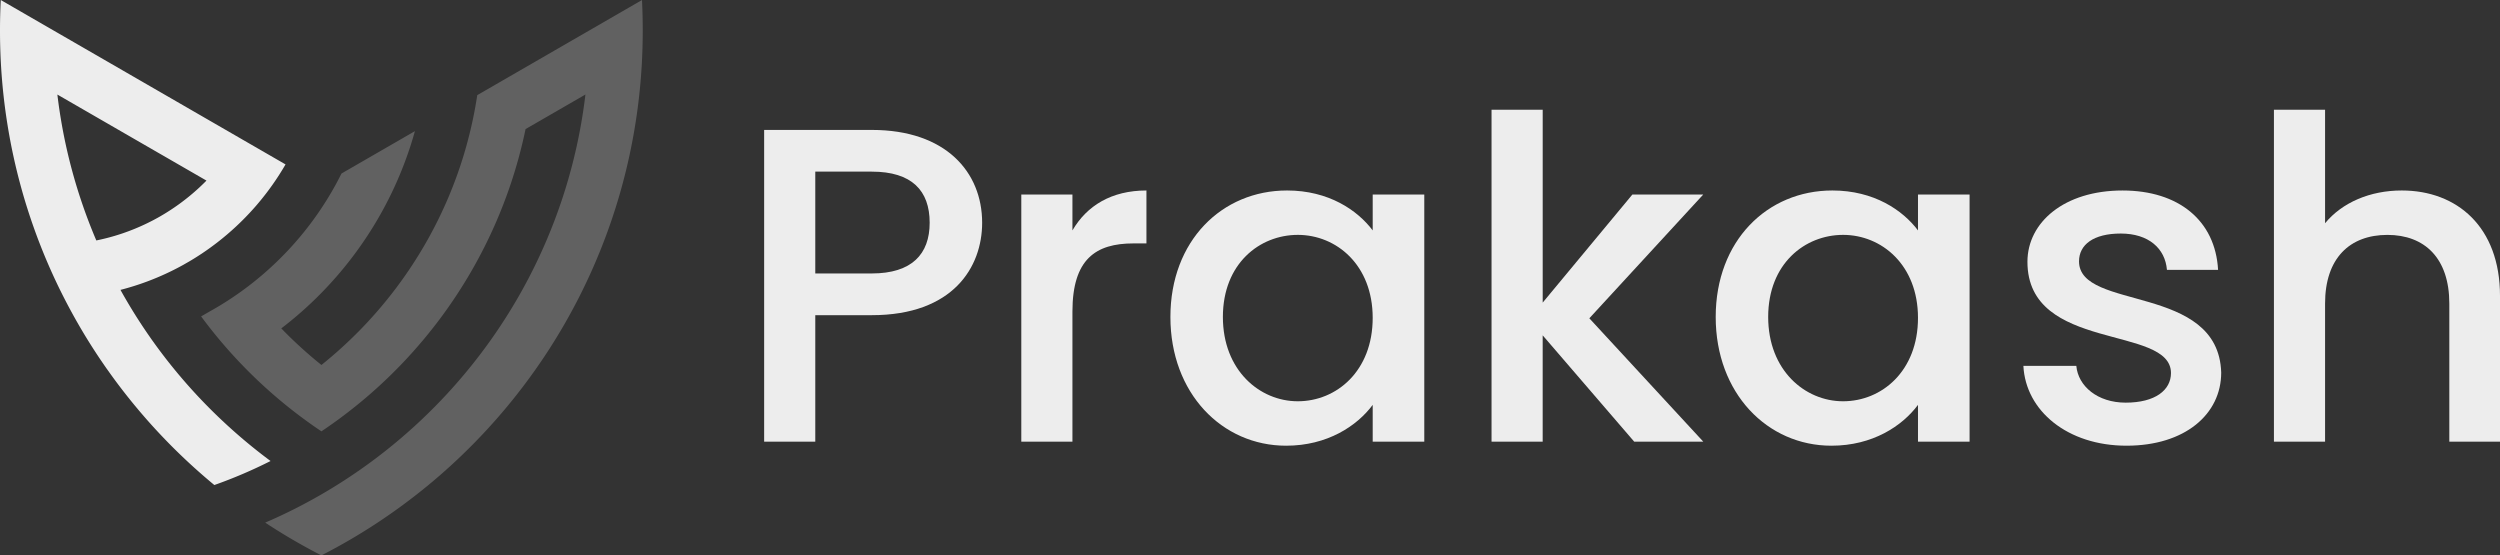
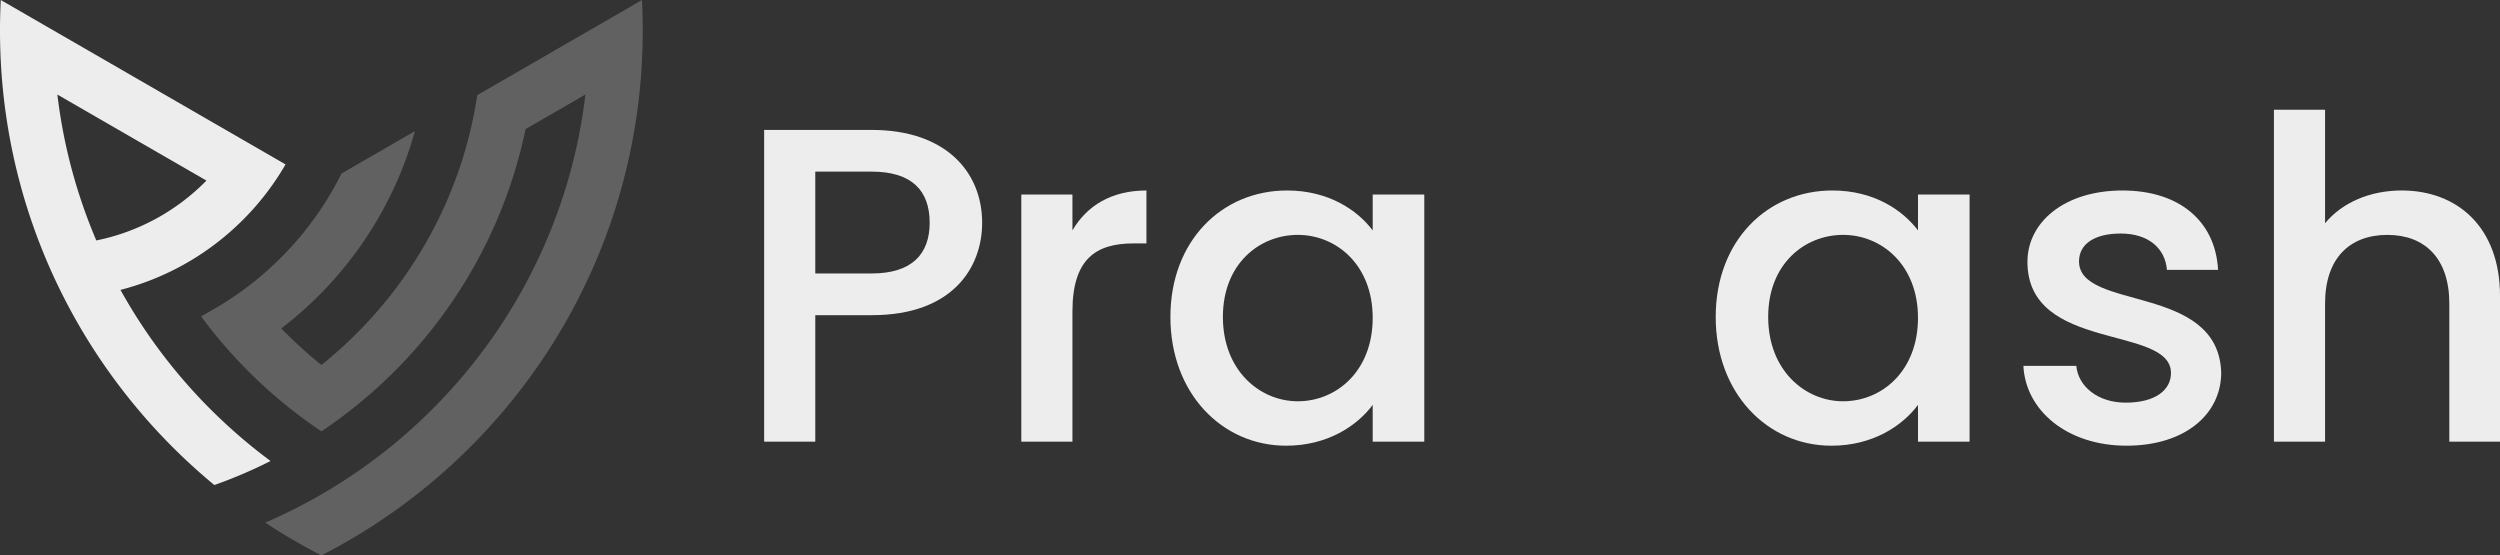
<svg xmlns="http://www.w3.org/2000/svg" xml:space="preserve" id="Layer_1" width="1672.48" height="371.55" x="0" y="0" version="1.1">
  <rect width="100%" height="100%" fill="#333333" stroke="none" />
  <style id="style2" type="text/css">.st1{fill:#ededed}</style>
  <g id="g26" transform="translate(-663.75 -1314.21)">
    <path id="path4" d="M1093.74 1334.61c0 7.05-.19 14.05-.55 21-.78 14.85-2.38 29.48-4.76 43.85-.02.1-.03.2-.05.3a392.553 392.553 0 0 1-8.87 40.17c-2.47 8.95-5.26 17.77-8.34 26.45-1.34 3.78-2.74 7.54-4.19 11.26-2.93 7.53-6.09 14.94-9.46 22.23a396.23 396.23 0 0 1-6.68 13.75c-3.13 6.12-6.41 12.15-9.84 18.08-3.18 5.5-6.48 10.9-9.92 16.23a375.5 375.5 0 0 1-9.44 13.97 386.14 386.14 0 0 1-13.9 18.49c-2.72 3.4-5.49 6.76-8.31 10.06a393.023 393.023 0 0 1-18.61 20.31 394.928 394.928 0 0 1-30.46 27.94 398.893 398.893 0 0 1-34.01 25.14 393.33 393.33 0 0 1-37.59 21.92 394.407 394.407 0 0 1-37.58-21.92 354.807 354.807 0 0 0 37.59-18.88 359.977 359.977 0 0 0 34-22.33c10.61-7.86 20.77-16.3 30.44-25.27a360.97 360.97 0 0 0 24.62-25.17c.76-.86 1.52-1.72 2.27-2.59 7.17-8.25 13.97-16.82 20.38-25.71 1-1.38 1.98-2.76 2.95-4.16 5.88-8.4 11.4-17.06 16.55-25.96 1.09-1.88 2.16-3.76 3.21-5.66a355.3 355.3 0 0 0 16.15-33.05c3.76-8.81 7.18-17.79 10.23-26.95.8-2.39 1.58-4.8 2.33-7.22 1.75-5.64 3.36-11.34 4.84-17.09a355.368 355.368 0 0 0 8.66-46.36l-33.31 19.23-6.74 3.89c-2.06 9.9-4.57 19.63-7.51 29.17 0 .02-.01.04-.02.06-2.15 6.98-4.53 13.85-7.14 20.61-1.7 4.43-3.5 8.81-5.39 13.14-.05.1-.09.2-.13.31a322.934 322.934 0 0 1-16.02 31.68c-.06.11-.13.22-.19.33a321.953 321.953 0 0 1-19.55 29.86c-.04.06-.08.11-.12.16a323.855 323.855 0 0 1-23.19 27.99 322.839 322.839 0 0 1-26.88 25.82 324.24 324.24 0 0 1-30.42 23.08 323.078 323.078 0 0 1-30.43-23.08 324.34 324.34 0 0 1-26.87-25.82 323.855 323.855 0 0 1-23.19-27.99l5.2-3 .17-.1a203.3 203.3 0 0 0 6.39-3.69l.11-.06c6.37-3.82 12.54-7.97 18.46-12.42 3.67-2.75 7.24-5.62 10.72-8.6a214.4 214.4 0 0 0 16.15-15.33c3.4-3.57 6.67-7.26 9.81-11.06 4.81-5.8 9.31-11.86 13.49-18.15 2.46-3.71 4.82-7.5 7.05-11.36 2.24-3.86 4.36-7.81 6.35-11.82l10.57-6.1 11.85-6.84 19.18-11.07 7.51-4.33c-1.03 3.72-2.15 7.41-3.35 11.06a249.634 249.634 0 0 1-21.07 47.02c-4.53 7.83-9.47 15.39-14.79 22.65a251.204 251.204 0 0 1-23.3 27.45c-2.23 2.28-4.51 4.52-6.83 6.71a248.853 248.853 0 0 1-20.04 17.06 288.672 288.672 0 0 0 26.86 24.47c8.91-7.14 17.38-14.81 25.38-22.94.5-.51 1-1.02 1.49-1.53 7.96-8.23 15.43-16.93 22.37-26.07l.93-1.23c5.84-7.78 11.3-15.86 16.33-24.22.89-1.47 1.76-2.95 2.62-4.43l.78-1.35a286.75 286.75 0 0 0 15.22-30.79c.31-.74.62-1.49.93-2.24 2.38-5.79 4.58-11.67 6.58-17.64 1.62-4.8 3.11-9.66 4.46-14.57a283.117 283.117 0 0 0 7.15-33.5l12.84-7.41 25.56-14.76 5.47-3.16 31.04-17.92 31.03-17.92 4.28-2.47c.31 6.76.49 13.56.49 20.39z" style="fill:#616161" />
    <path id="path6" d="M789.7 1572.21c-.76-.86-1.52-1.72-2.27-2.59a355.665 355.665 0 0 1-20.38-25.7c-1-1.38-1.98-2.76-2.95-4.16a357.43 357.43 0 0 1-16.55-25.96c-1.09-1.88-2.16-3.76-3.2-5.66a177.67 177.67 0 0 0 34.05-12.59c2.66-1.3 5.28-2.67 7.86-4.1l.06-.03 5.35-3.09.12-.07a177.596 177.596 0 0 0 17.05-11.65c9-6.93 17.33-14.71 24.86-23.2.68-.77 1.36-1.54 2.02-2.32 7.14-8.34 13.52-17.33 19.05-26.89l-11.85-6.84-19.18-11.07-7.51-4.34-9.15-5.28-14.39-8.31-18.2-10.51-12.84-7.41-25.56-14.76-5.47-3.16-31.04-17.92-31.03-17.92-4.28-2.47c-.34 6.75-.52 13.55-.52 20.39 0 7.05.19 14.05.55 21 .78 14.85 2.38 29.48 4.76 43.85.02.1.03.2.05.3 2.27 13.64 5.24 27.04 8.87 40.17 2.47 8.95 5.26 17.77 8.34 26.45 1.34 3.78 2.73 7.54 4.19 11.26 2.93 7.53 6.09 14.94 9.46 22.23 2.14 4.63 4.37 9.21 6.69 13.74 3.13 6.12 6.41 12.15 9.84 18.08 3.17 5.5 6.48 10.9 9.92 16.23 3.05 4.73 6.19 9.38 9.44 13.97a386.14 386.14 0 0 0 13.9 18.49 378.8 378.8 0 0 0 8.31 10.06c5.96 6.99 12.17 13.76 18.61 20.32 9.66 9.83 19.83 19.16 30.46 27.94 12.94-4.57 25.49-9.95 37.61-16.07a358.974 358.974 0 0 1-30.44-25.27c-8.6-7.95-16.81-16.35-24.61-25.14zm-71.74-124.08c-.8-2.39-1.58-4.8-2.33-7.22-1.75-5.64-3.36-11.34-4.84-17.09a355.368 355.368 0 0 1-8.66-46.36l33.31 19.23 6.74 3.89 27.27 15.74 1.81 1.04 14.85 8.57 15.76 9.09c-2.93 2.98-5.99 5.84-9.17 8.55-6.07 5.19-12.58 9.88-19.46 14.01l-.05.03c-.63.38-1.27.75-1.91 1.13-.75.44-1.52.87-2.28 1.29l-.08.04c-2.19 1.22-4.42 2.37-6.68 3.47-10.68 5.2-22.1 9.11-34.06 11.53-3.75-8.8-7.17-17.78-10.22-26.94z" class="st1" />
    <g id="g24">
      <path id="path8" d="M1246.98 1525.06h-37.81v84.62h-34.21v-208.55h72.02c49.51 0 73.82 28.21 73.82 62.11 0 29.71-19.5 61.82-73.82 61.82zm0-27.91c26.71 0 38.71-12.9 38.71-33.91 0-21.6-12-34.21-38.71-34.21h-37.81v68.12z" class="st1" />
      <g id="g22">
        <path id="path10" d="M1381.2 1609.68h-34.21v-165.34h34.21v24.01c9.6-16.5 26.11-26.71 49.51-26.71v35.41h-8.7c-25.21 0-40.81 10.5-40.81 45.61z" class="st1" />
-         <path id="path12" d="M1524.76 1441.64c27.91 0 47.11 13.2 57.31 26.71v-24.01h34.51v165.34h-34.51v-24.61c-10.5 14.1-30.31 27.31-57.91 27.31-42.91 0-77.42-35.11-77.42-86.12 0-51.02 34.51-84.62 78.02-84.62zm7.2 29.7c-25.51 0-50.11 19.2-50.11 54.91 0 35.71 24.61 56.41 50.11 56.41 25.81 0 50.11-20.11 50.11-55.81.01-35.4-24.3-55.51-50.11-55.51z" class="st1" />
-         <path id="path14" d="M1661.59 1387.62h34.21v129.03l60.01-72.32h47.41l-76.22 82.82 76.22 82.52h-46.21l-61.22-71.12v71.12h-34.21v-222.05z" class="st1" />
+         <path id="path12" d="M1524.76 1441.64c27.91 0 47.11 13.2 57.31 26.71v-24.01h34.51v165.34h-34.51v-24.61c-10.5 14.1-30.31 27.31-57.91 27.31-42.91 0-77.42-35.11-77.42-86.12 0-51.02 34.51-84.62 78.02-84.62m7.2 29.7c-25.51 0-50.11 19.2-50.11 54.91 0 35.71 24.61 56.41 50.11 56.41 25.81 0 50.11-20.11 50.11-55.81.01-35.4-24.3-55.51-50.11-55.51z" class="st1" />
        <path id="path16" d="M1889.56 1441.64c27.91 0 47.11 13.2 57.31 26.71v-24.01h34.51v165.34h-34.51v-24.61c-10.5 14.1-30.31 27.31-57.91 27.31-42.91 0-77.42-35.11-77.42-86.12 0-51.02 34.51-84.62 78.02-84.62zm7.2 29.7c-25.51 0-50.11 19.2-50.11 54.91 0 35.71 24.61 56.41 50.11 56.41 25.81 0 50.11-20.11 50.11-55.81 0-35.4-24.31-55.51-50.11-55.51z" class="st1" />
        <path id="path18" d="M2086.4 1612.38c-39.61 0-67.52-23.41-69.02-53.41h35.41c1.2 13.5 14.1 24.61 33.01 24.61 19.8 0 30.31-8.4 30.31-19.8 0-32.41-96.02-13.8-96.02-74.42 0-26.41 24.61-47.71 63.62-47.71 37.51 0 62.11 20.1 63.92 53.11h-34.21c-1.2-14.4-12.3-24.31-30.91-24.31-18.3 0-27.91 7.5-27.91 18.6 0 33.31 93.32 14.7 95.12 74.42-.01 27.9-24.31 48.91-63.32 48.91z" class="st1" />
        <path id="path20" d="M2184.99 1387.62h34.21v75.92c11.4-13.8 30.01-21.9 51.31-21.9 36.91 0 65.72 24.31 65.72 70.52v97.52h-33.91v-92.42c0-30.31-16.5-45.91-41.41-45.91-25.21 0-41.71 15.6-41.71 45.91v92.42h-34.21z" class="st1" />
      </g>
    </g>
  </g>
</svg>